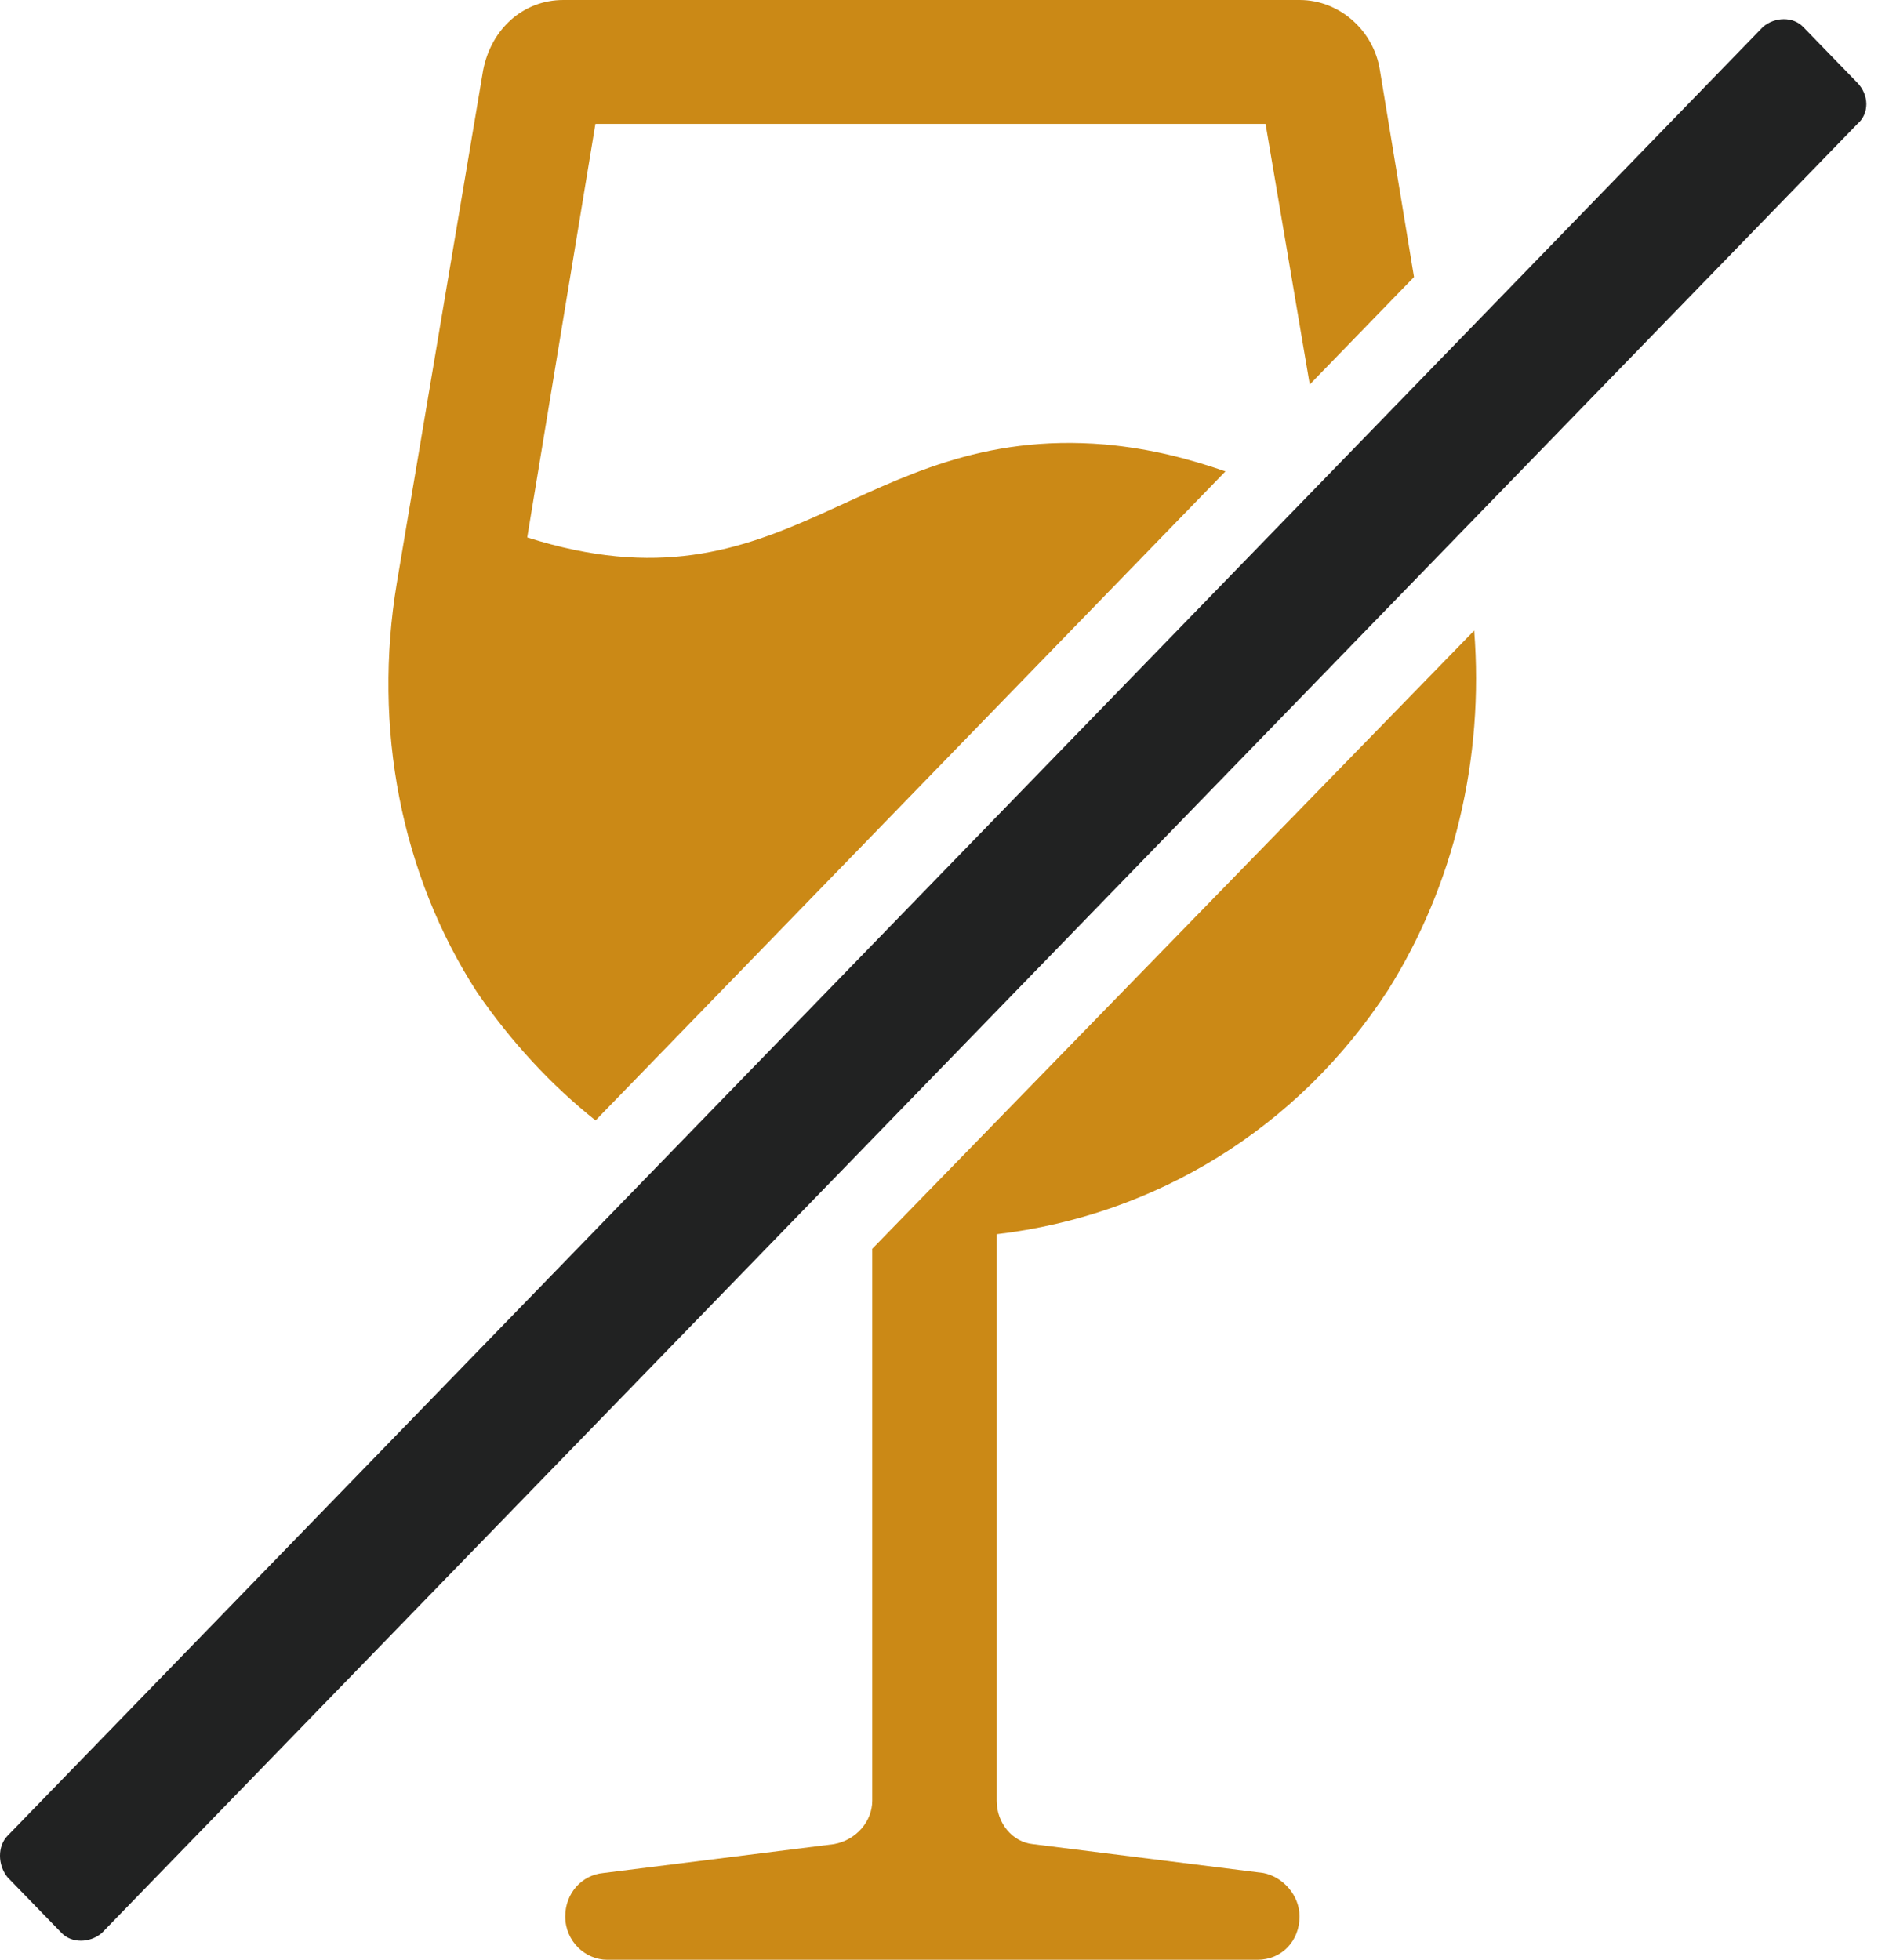
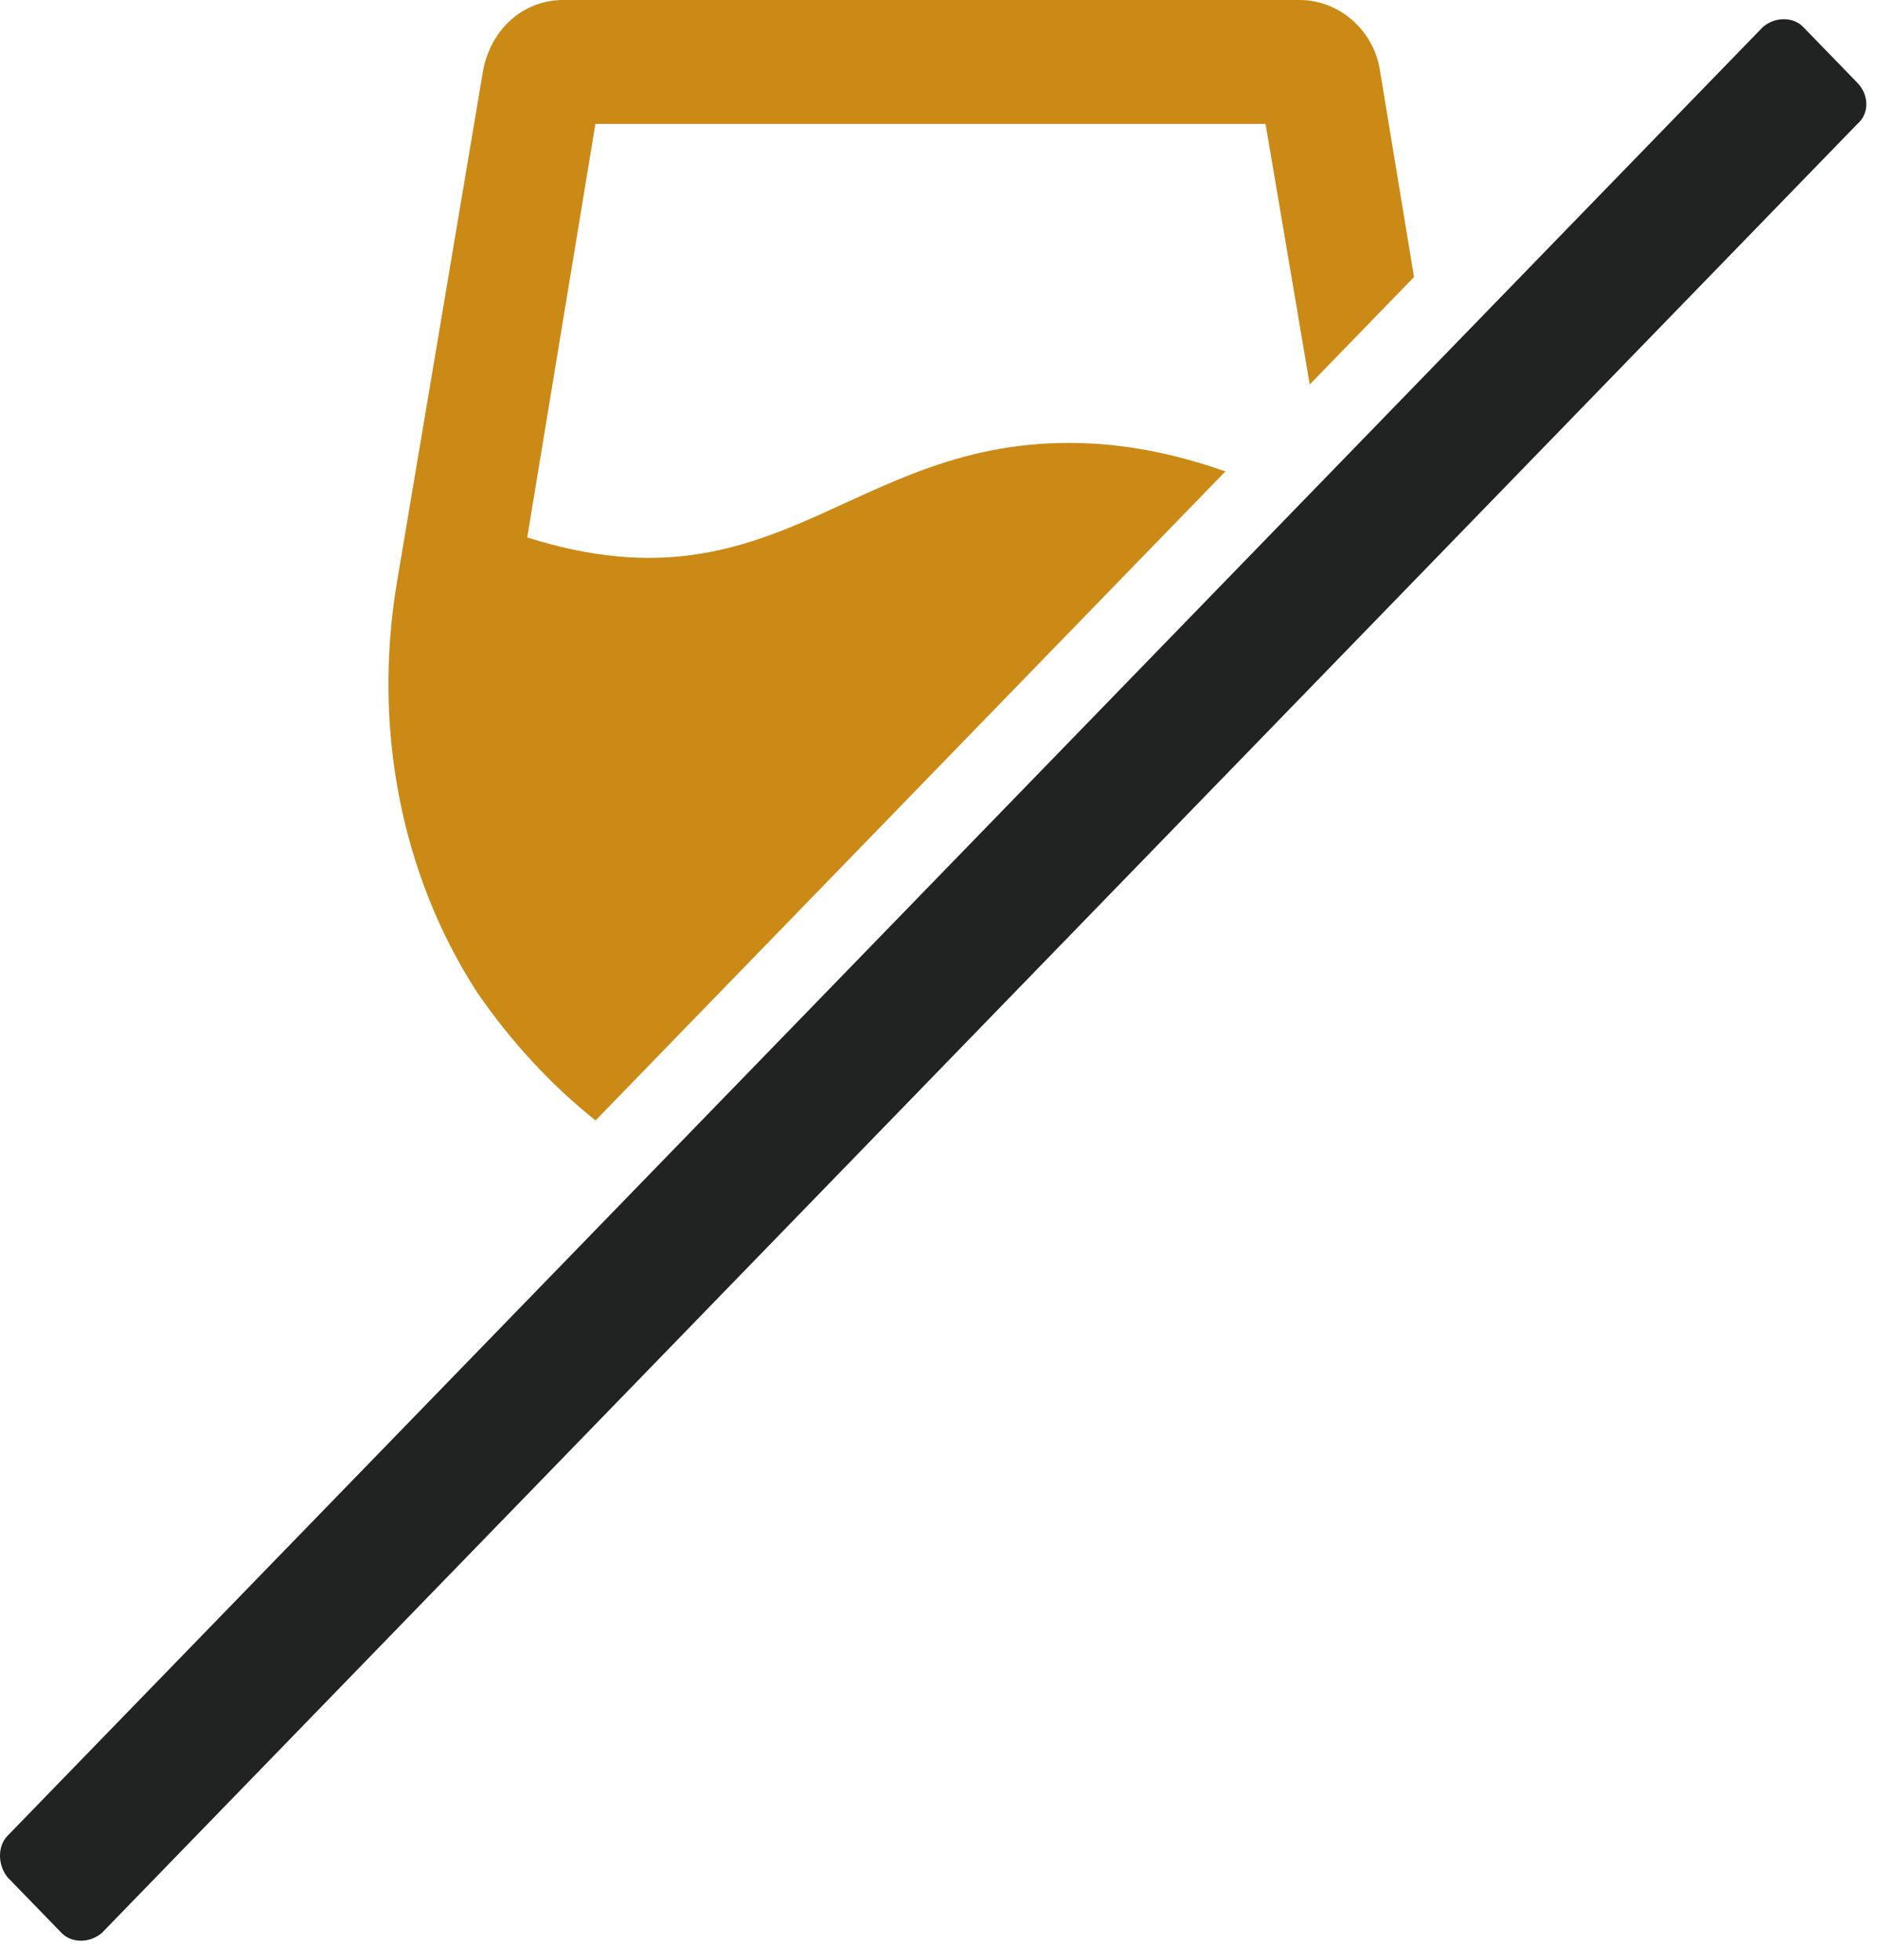
<svg xmlns="http://www.w3.org/2000/svg" width="46" height="48" viewBox="0 0 46 48" fill="none">
-   <path d="M21.365 30.583V44.104C21.365 44.611 20.973 45.067 20.43 45.167L14.78 45.875C14.24 45.925 13.845 46.382 13.845 46.938C13.845 47.547 14.336 48 14.876 48H30.8C31.391 48 31.831 47.543 31.831 46.938C31.831 46.431 31.439 45.974 30.947 45.875L25.297 45.167C24.805 45.117 24.413 44.66 24.413 44.104V30.229C28.297 29.772 31.786 27.648 33.996 24.255C35.618 21.673 36.354 18.585 36.109 15.444L21.368 30.583H21.365Z" fill="#CB8916" />
  <path d="M14.584 27.446L30.016 11.545C29.132 11.24 28.198 10.989 27.067 10.886C20.973 10.38 19.303 15.189 12.914 13.163L14.584 3.035H30.999L32.081 9.417L34.635 6.785L33.8 1.721C33.652 0.758 32.817 0 31.834 0H13.8C12.817 0 12.03 0.708 11.834 1.721L9.72 14.279C9.129 17.824 9.82 21.418 11.686 24.305C12.522 25.519 13.505 26.582 14.587 27.442L14.584 27.446Z" fill="#CB8916" />
  <path d="M45.493 2.026L44.166 0.659C43.922 0.407 43.478 0.407 43.183 0.659L0.183 44.965C-0.061 45.216 -0.061 45.673 0.183 45.978L1.51 47.345C1.754 47.596 2.197 47.596 2.493 47.345L45.493 3.038C45.788 2.787 45.788 2.33 45.493 2.026Z" fill="#212222" />
</svg>